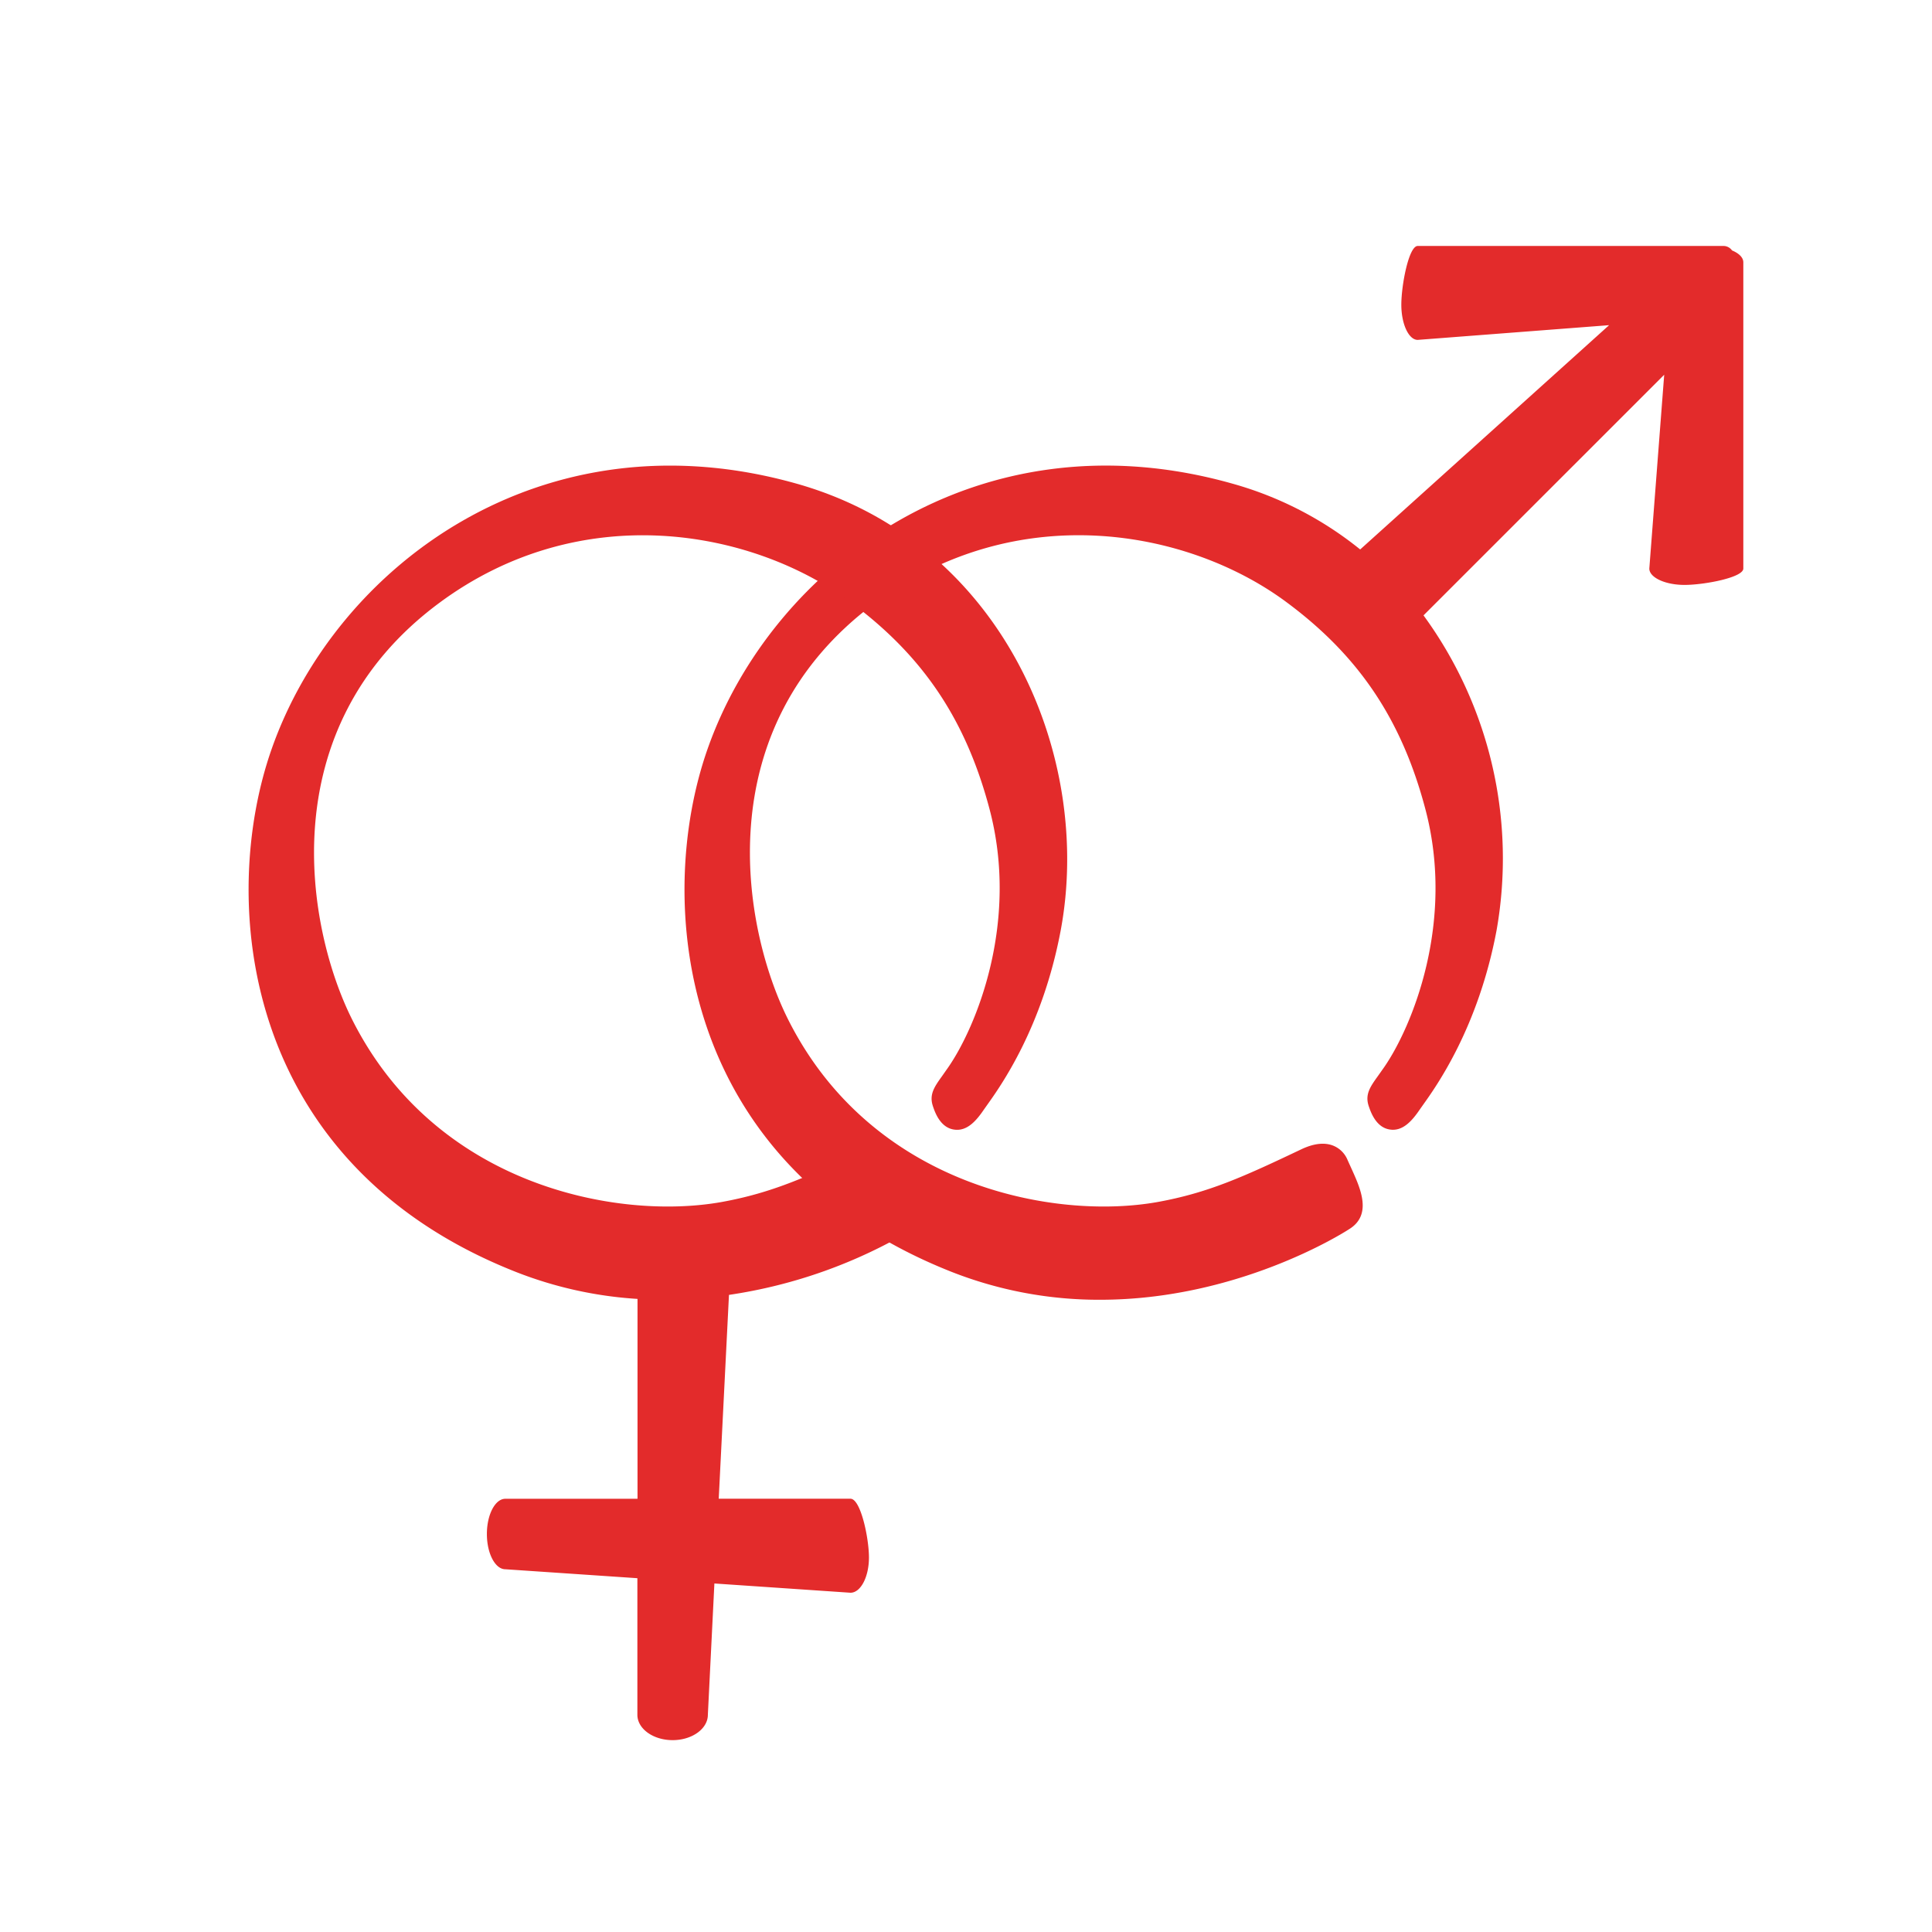
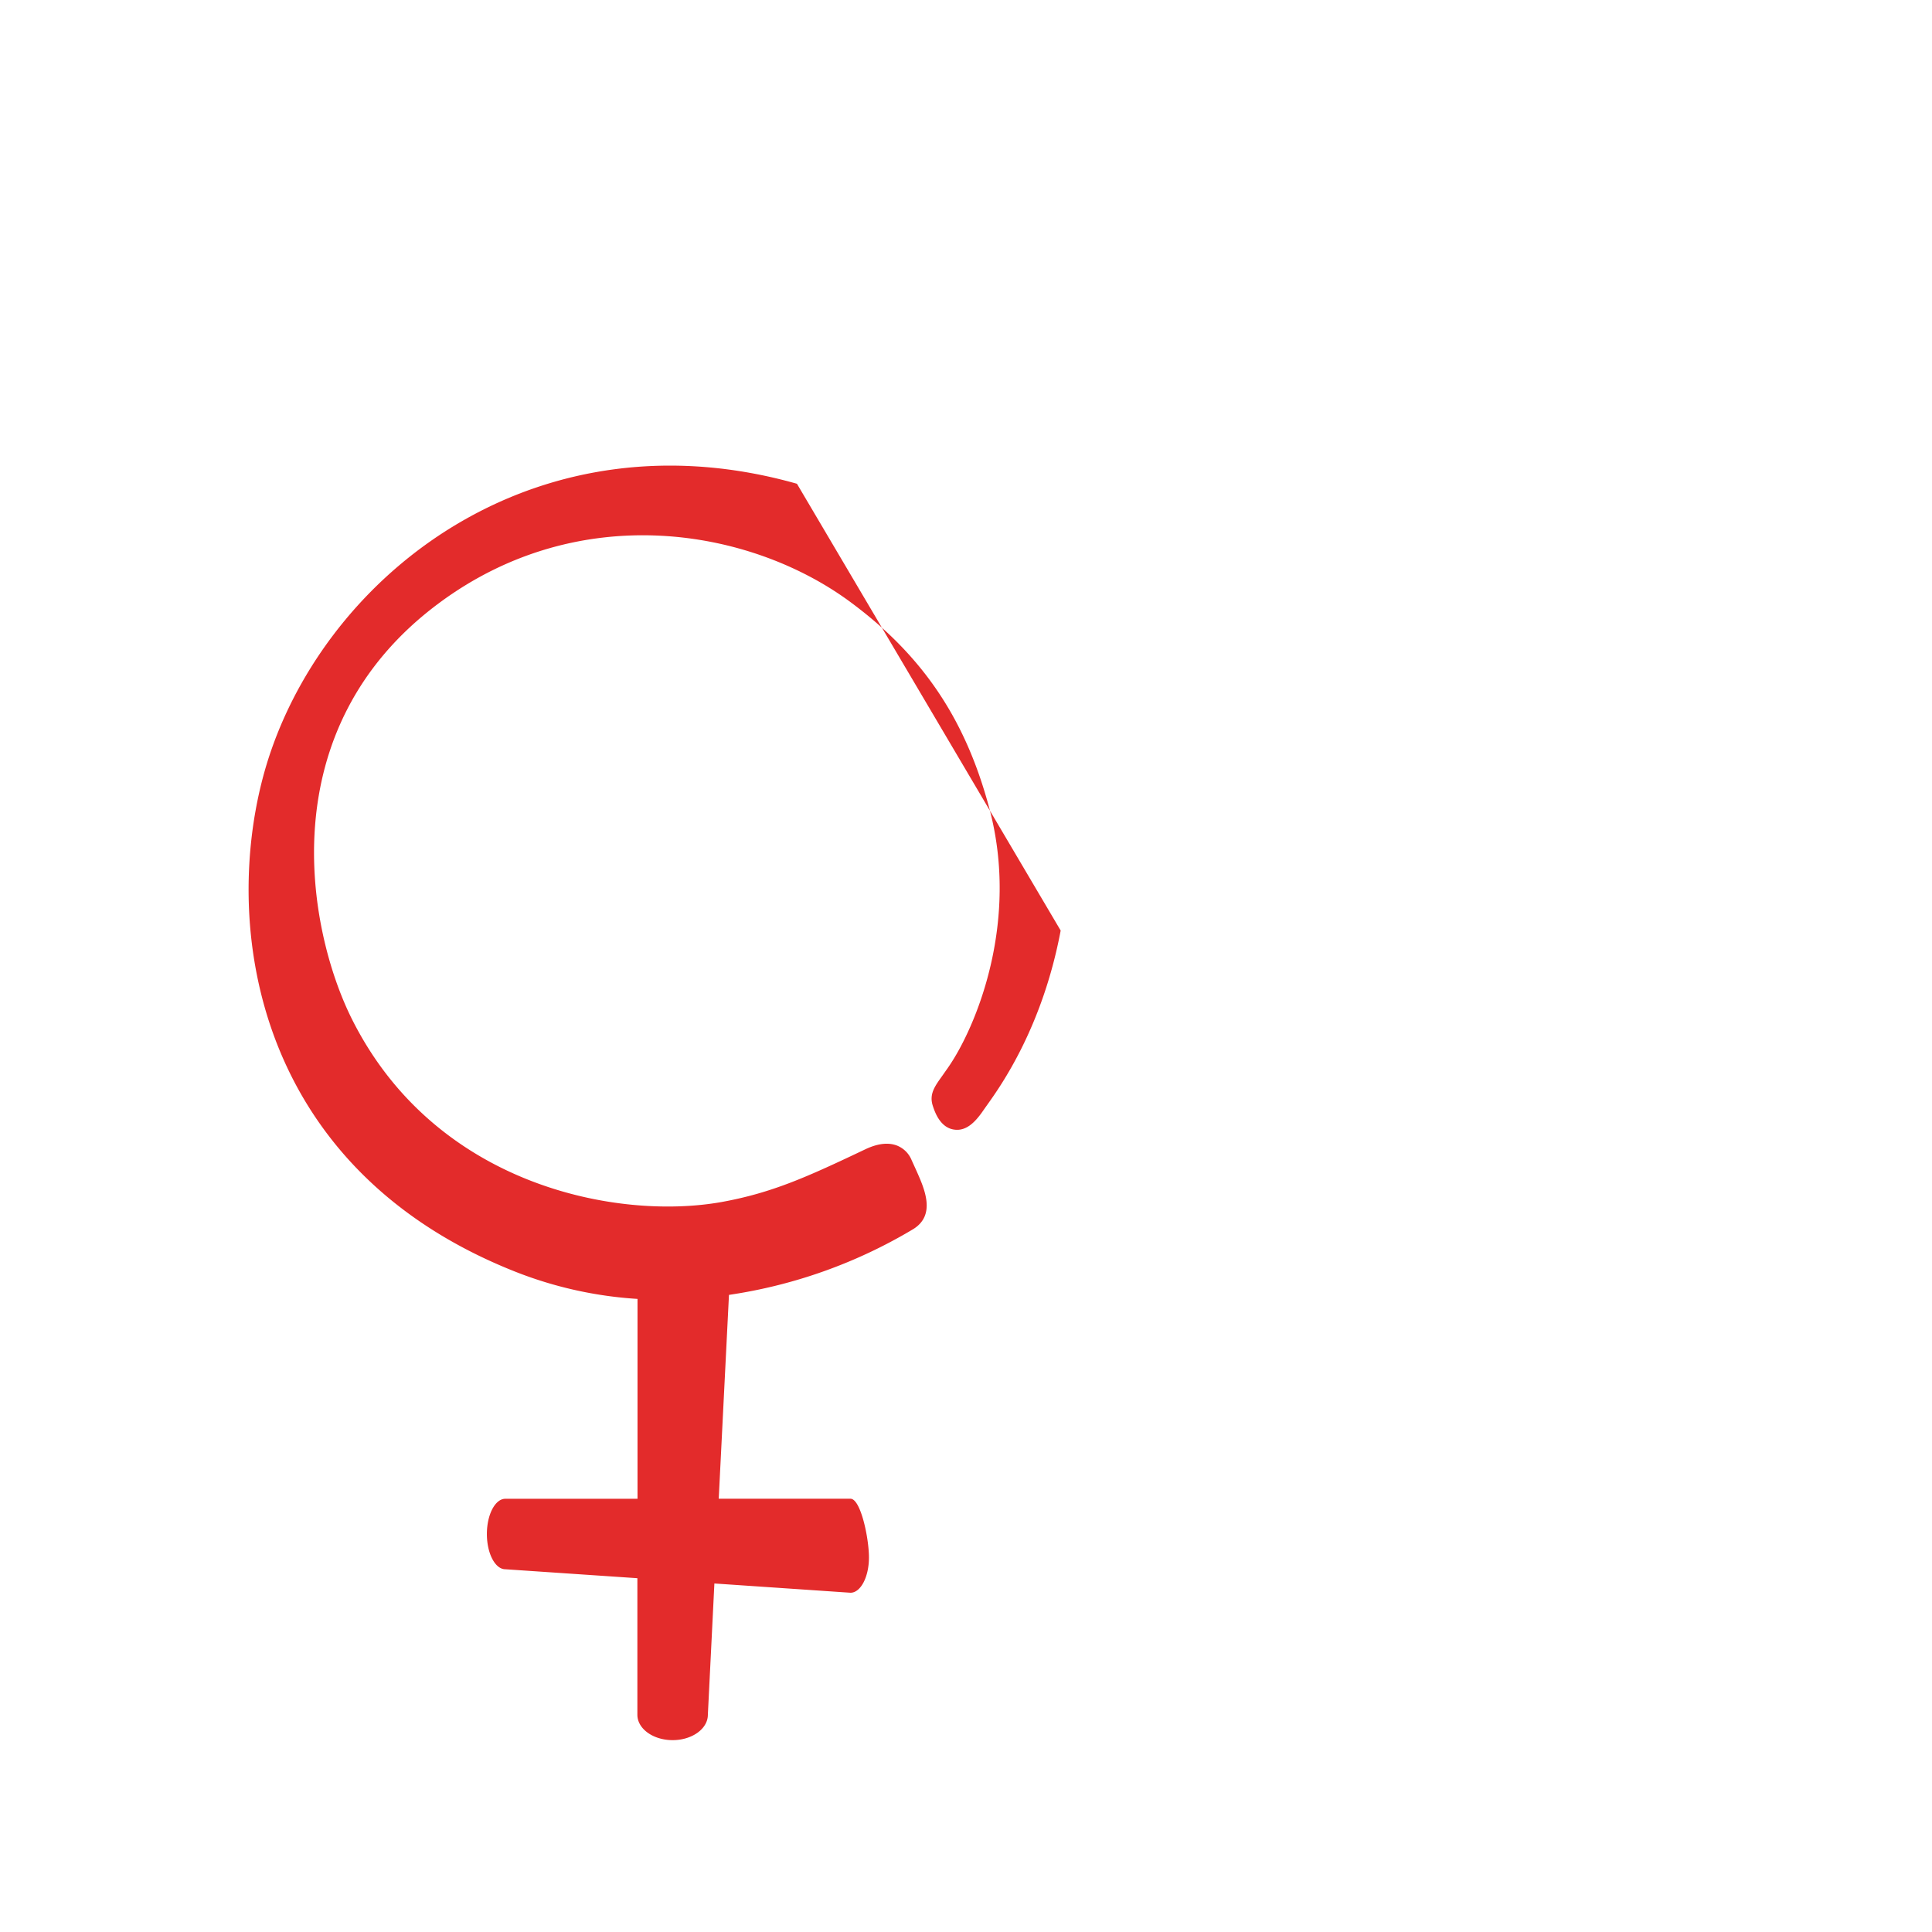
<svg xmlns="http://www.w3.org/2000/svg" id="Layer_1" data-name="Layer 1" viewBox="0 0 432 432">
  <defs>
    <style>
      .cls-1 {
        fill: #e32b2b;
      }
    </style>
  </defs>
  <g>
-     <path class="cls-1" d="M387.29,56a2.37,2.37,0,0,0-1.77-1H317c-2,0-3.66,8.78-3.66,13.13S315,76,317,76l42.8-3.29-55.66,50.15a79.41,79.41,0,0,0-28.51-14.7C218.54,92,172.48,126.7,158.18,167.57c-11.76,33.57-7,92.36,54.39,116.74A90,90,0,0,0,246,290.63c30.53,0,53.94-14.66,55.63-15.76,5.22-3.17,2.62-9,.71-13.24l-1-2.2a5.82,5.82,0,0,0-3.31-3.29c-1.93-.73-4.27-.46-7,.82-13,6.18-20.89,9.78-32.29,11.83-23,4.08-63.86-3.47-82.6-41-9.89-19.83-18.53-64.8,19.56-93,31.65-23.43,69.83-16.52,91.9-.19,16.22,12,25.81,26.27,31.1,46.26,6.77,25.46-3.07,48.94-9.23,57.81l-1.37,1.94c-1.69,2.36-2.91,4.07-2.07,6.66.45,1.33,1.63,4.87,4.79,5.3,2.9.43,5-2.05,6.68-4.53l.65-.92c3.07-4.3,12.4-17.38,16.48-39.06A92.14,92.14,0,0,0,318.3,137.6l53.82-53.81-3.33,43.34c0,2,3.53,3.66,7.88,3.66s13.14-1.64,13.14-3.66V58.65C389.81,57.59,388.84,56.64,387.29,56Z" />
-     <path class="cls-1" d="M178.2,108.17C121.07,92,75,126.7,60.71,167.57c-11.76,33.57-7,92.36,54.4,116.74a89.42,89.42,0,0,0,27.44,6.13v44.69H113c-2.28,0-4.13,3.53-4.13,7.88s1.85,7.88,4.13,7.88l29.52,2v30.54c0,3.13,3.53,5.67,7.88,5.67s7.88-2.54,7.88-5.67l1.46-29.36,30.43,2.07c2.28,0,4.13-3.53,4.13-7.88s-1.85-13.14-4.13-13.14H160.71L163,289.54a112,112,0,0,0,41.14-14.67c5.22-3.17,2.61-9,.71-13.24l-1-2.2a5.88,5.88,0,0,0-3.31-3.29c-1.94-.73-4.28-.46-7,.82-13,6.18-20.89,9.78-32.29,11.83-23,4.08-63.86-3.47-82.6-41C68.79,208,60.15,163,98.24,134.8c31.65-23.43,69.83-16.52,91.9-.19,16.22,12,25.81,26.27,31.11,46.26,6.76,25.46-3.08,48.94-9.24,57.81l-1.36,1.94c-1.69,2.36-2.91,4.07-2.07,6.66.44,1.33,1.62,4.87,4.78,5.3,2.91.43,5-2.05,6.68-4.53l.65-.92c3.07-4.3,12.4-17.38,16.48-39.06C244.45,169.23,224.38,121.24,178.2,108.17Z" />
+     <path class="cls-1" d="M178.2,108.17C121.07,92,75,126.7,60.71,167.57c-11.76,33.57-7,92.36,54.4,116.74a89.42,89.42,0,0,0,27.44,6.13v44.69H113c-2.28,0-4.13,3.53-4.13,7.88s1.85,7.88,4.13,7.88l29.52,2v30.54c0,3.13,3.53,5.67,7.88,5.67s7.88-2.54,7.88-5.67l1.46-29.36,30.43,2.07c2.28,0,4.13-3.53,4.13-7.88s-1.85-13.14-4.13-13.14H160.71L163,289.54a112,112,0,0,0,41.14-14.67c5.22-3.17,2.61-9,.71-13.24l-1-2.2a5.88,5.88,0,0,0-3.31-3.29c-1.94-.73-4.28-.46-7,.82-13,6.18-20.89,9.78-32.29,11.83-23,4.08-63.86-3.47-82.6-41C68.79,208,60.15,163,98.24,134.8c31.65-23.43,69.83-16.52,91.9-.19,16.22,12,25.81,26.27,31.11,46.26,6.76,25.46-3.08,48.94-9.24,57.81l-1.36,1.94c-1.69,2.36-2.91,4.07-2.07,6.66.44,1.33,1.62,4.87,4.78,5.3,2.91.43,5-2.05,6.68-4.53l.65-.92c3.07-4.3,12.4-17.38,16.48-39.06Z" />
  </g>
</svg>